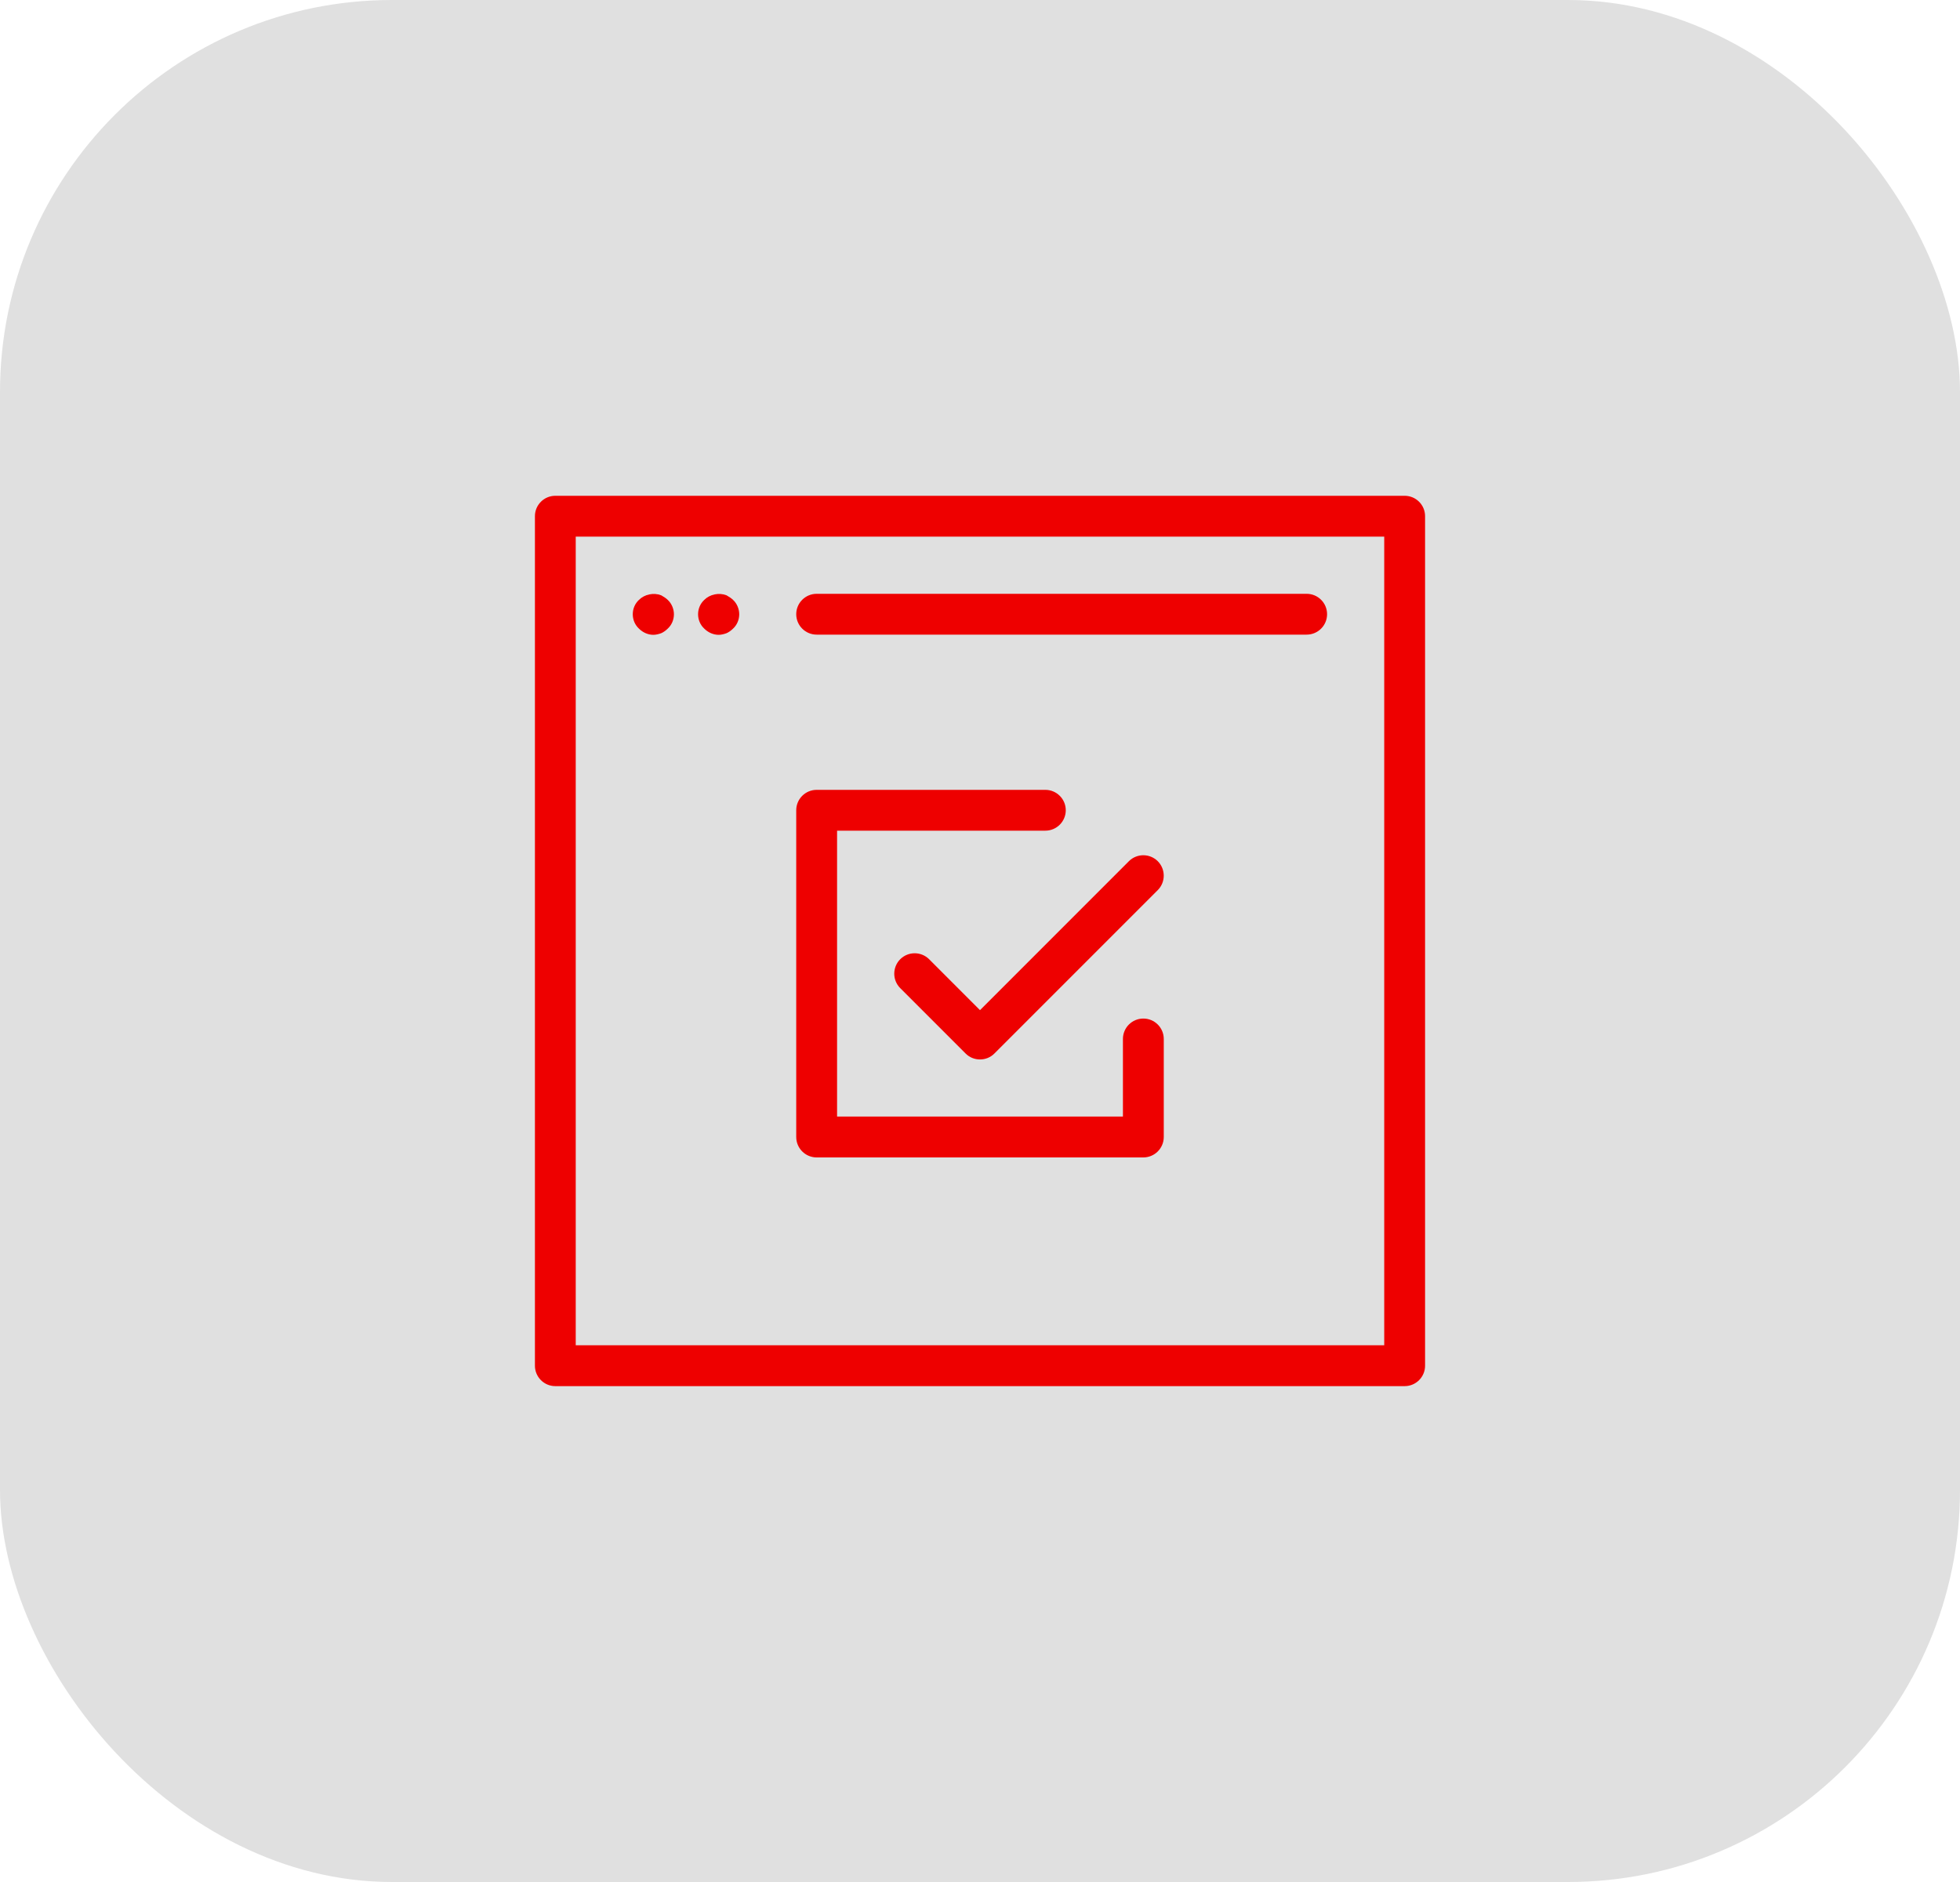
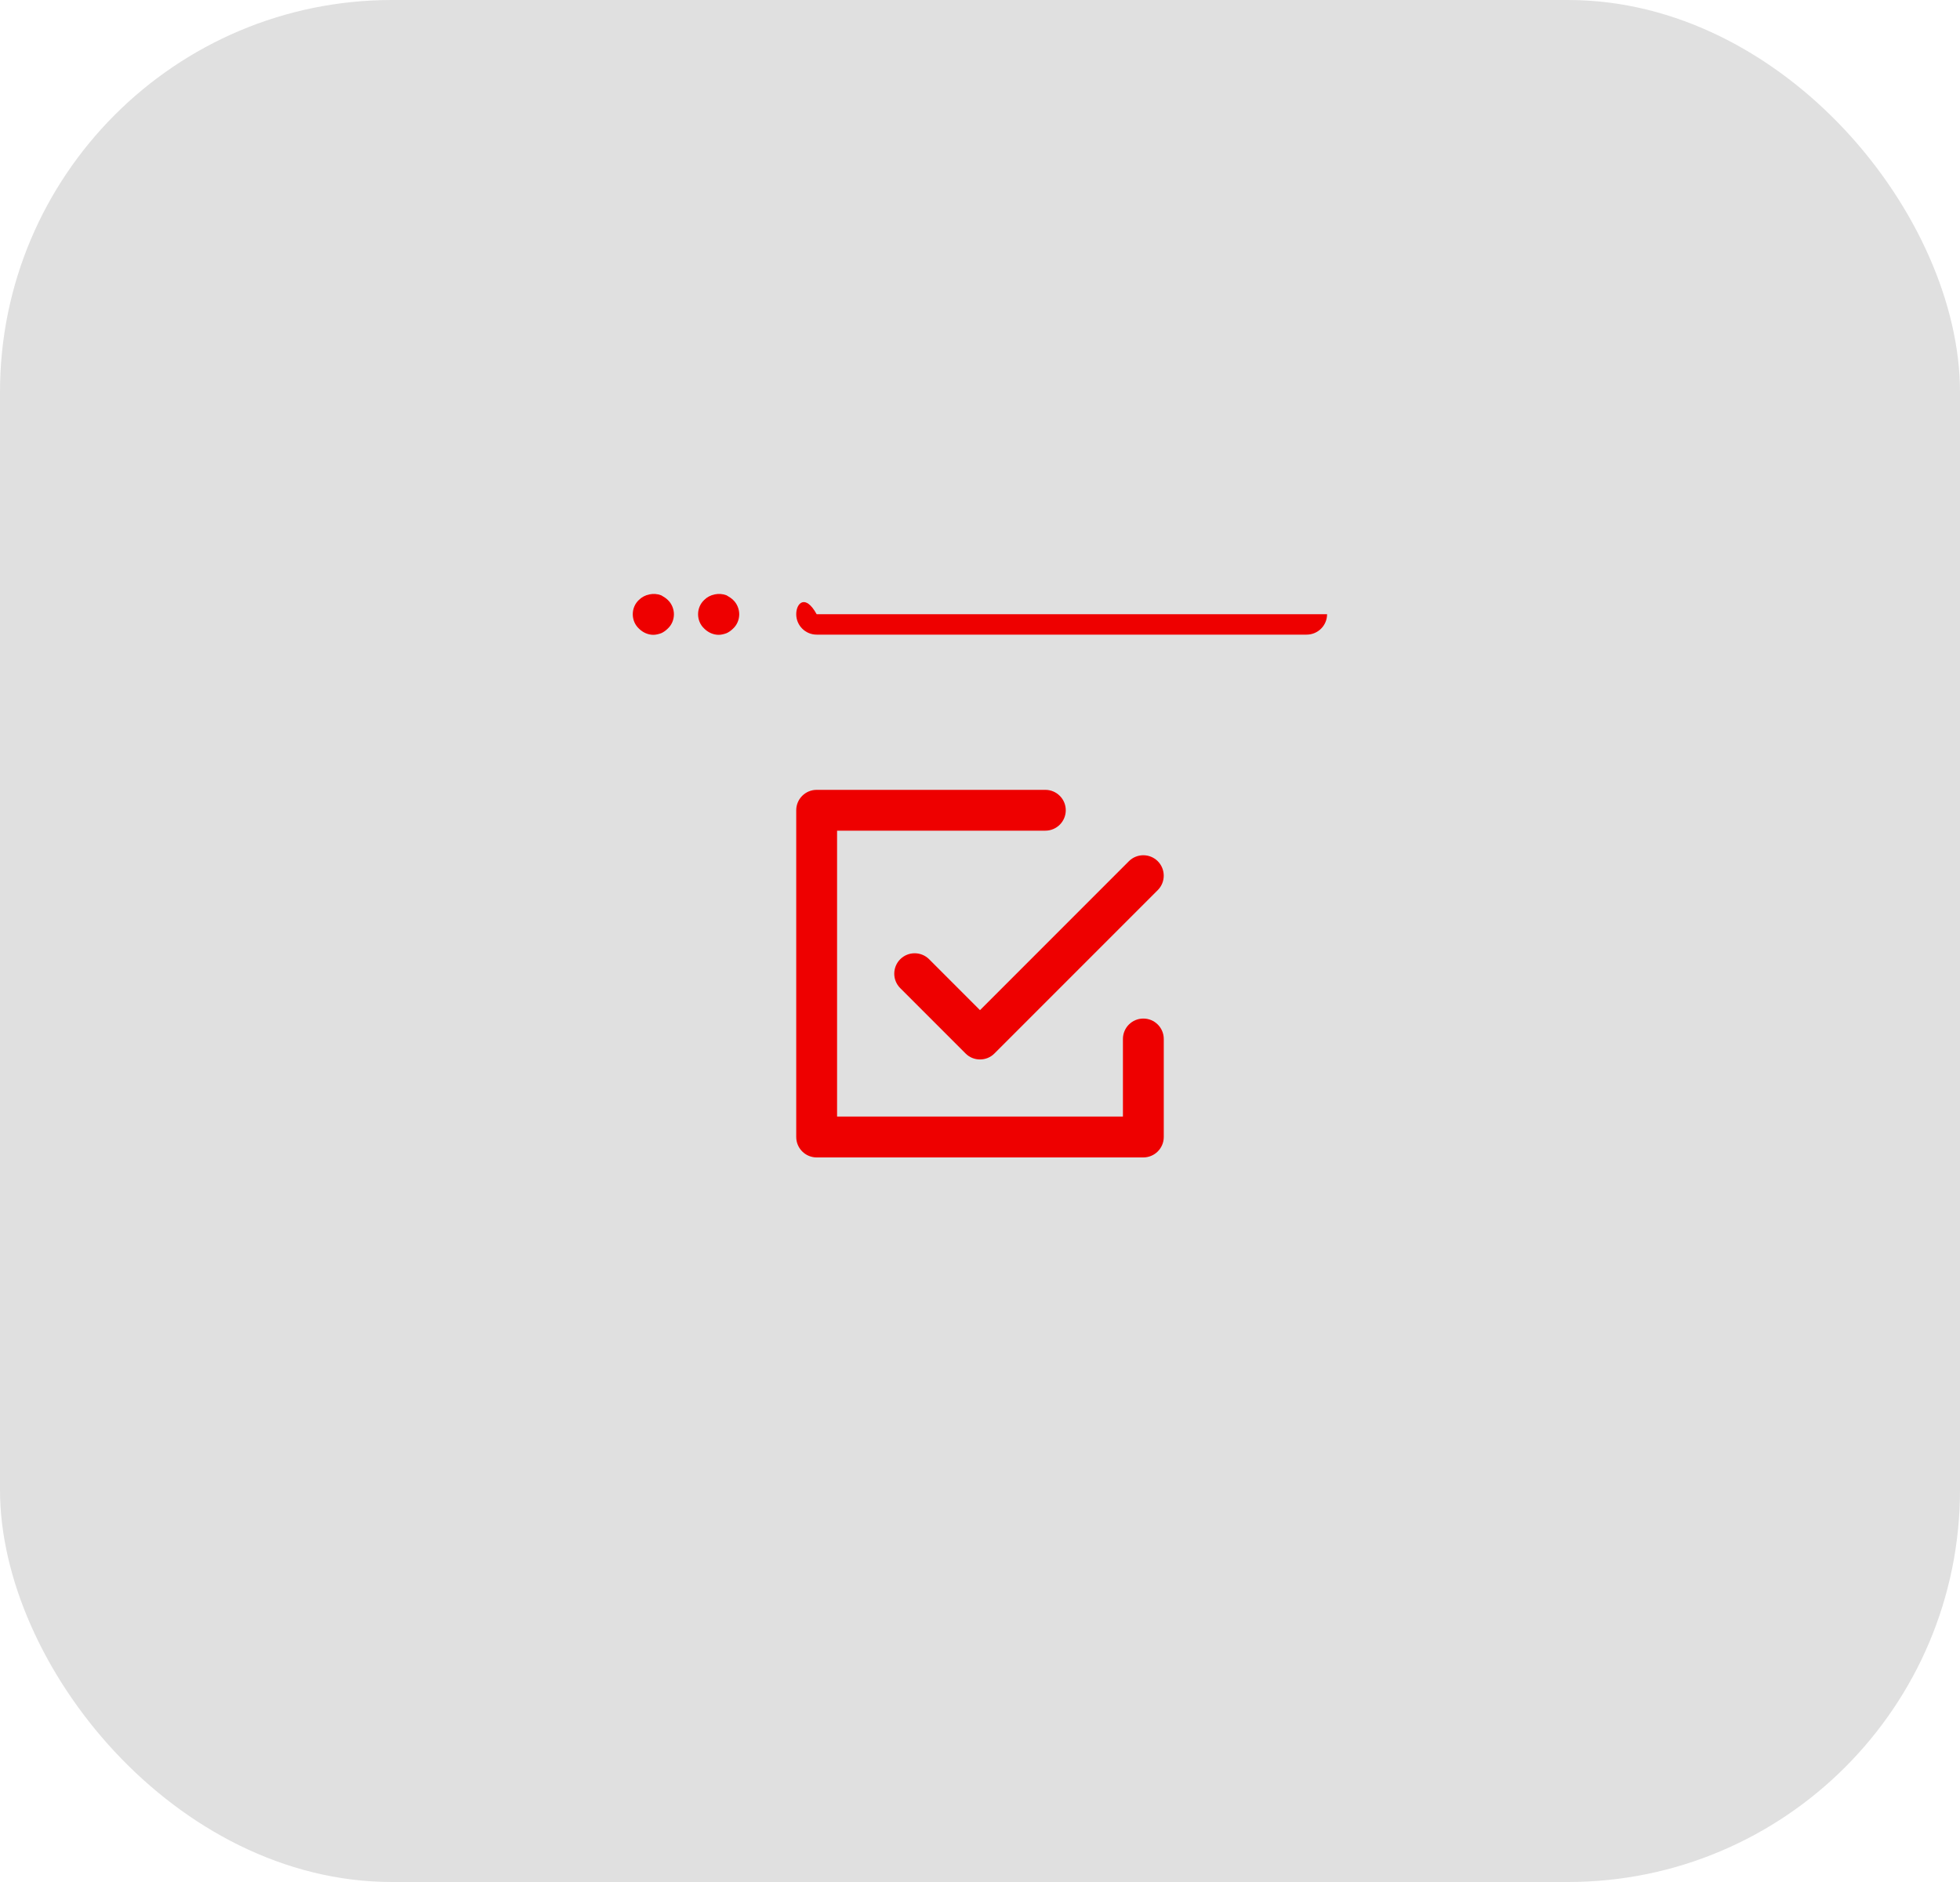
<svg xmlns="http://www.w3.org/2000/svg" width="50" height="48" viewBox="0 0 50 48" fill="none">
  <rect width="50" height="48" rx="10" fill="#E0E0E0" />
  <g clip-path="url(#clip0_2375_23695)">
-     <path d="M35.833 12.645H14.166C13.879 12.645 13.646 12.878 13.646 13.165V34.832C13.646 35.119 13.879 35.353 14.166 35.353H35.833C36.121 35.353 36.354 35.119 36.354 34.832V13.165C36.354 12.878 36.121 12.645 35.833 12.645ZM35.312 34.311H14.687V13.686H35.312V34.311Z" fill="#EE0000" />
    <path d="M16.667 16.191C16.733 16.191 16.8 16.174 16.867 16.15C16.925 16.125 16.983 16.083 17.034 16.033C17.134 15.941 17.192 15.808 17.192 15.666C17.192 15.533 17.134 15.391 17.034 15.3C16.983 15.25 16.925 15.216 16.867 15.183C16.675 15.108 16.442 15.158 16.3 15.3C16.2 15.392 16.142 15.525 16.142 15.666C16.142 15.808 16.2 15.941 16.3 16.033C16.4 16.133 16.534 16.191 16.667 16.191Z" fill="#EE0000" />
    <path d="M18.333 16.191C18.399 16.191 18.466 16.174 18.533 16.15C18.591 16.125 18.649 16.083 18.7 16.033C18.8 15.941 18.858 15.808 18.858 15.666C18.858 15.533 18.8 15.391 18.7 15.3C18.649 15.25 18.591 15.216 18.533 15.183C18.341 15.108 18.108 15.158 17.966 15.3C17.866 15.392 17.808 15.525 17.808 15.666C17.808 15.808 17.866 15.941 17.966 16.033C18.066 16.133 18.2 16.191 18.333 16.191Z" fill="#EE0000" />
-     <path d="M20.833 16.186H33.333C33.621 16.186 33.854 15.953 33.854 15.665C33.854 15.378 33.621 15.145 33.333 15.145H20.833C20.546 15.145 20.312 15.378 20.312 15.665C20.312 15.953 20.546 16.186 20.833 16.186Z" fill="#EE0000" />
+     <path d="M20.833 16.186H33.333C33.621 16.186 33.854 15.953 33.854 15.665H20.833C20.546 15.145 20.312 15.378 20.312 15.665C20.312 15.953 20.546 16.186 20.833 16.186Z" fill="#EE0000" />
    <path d="M20.833 29.52H29.167C29.454 29.52 29.688 29.286 29.688 28.999V26.499C29.688 26.211 29.454 25.978 29.167 25.978C28.879 25.978 28.646 26.211 28.646 26.499V28.478H21.354V21.186H26.667C26.954 21.186 27.188 20.953 27.188 20.665C27.188 20.378 26.954 20.145 26.667 20.145H20.833C20.546 20.145 20.312 20.378 20.312 20.665V28.999C20.312 29.286 20.546 29.52 20.833 29.52Z" fill="#EE0000" />
    <path d="M28.798 21.965L25 25.764L23.702 24.465C23.498 24.262 23.169 24.262 22.965 24.465C22.762 24.669 22.762 24.999 22.965 25.202L24.632 26.869C24.733 26.971 24.866 27.021 25 27.021C25.134 27.021 25.267 26.971 25.368 26.869L29.535 22.702C29.738 22.499 29.738 22.169 29.535 21.965C29.331 21.762 29.002 21.762 28.798 21.965Z" fill="#EE0000" />
  </g>
  <defs>
    <clipPath id="clip0_2375_23695">
      <rect width="30" height="30" fill="white" transform="translate(10 9)" />
    </clipPath>
  </defs>
</svg>